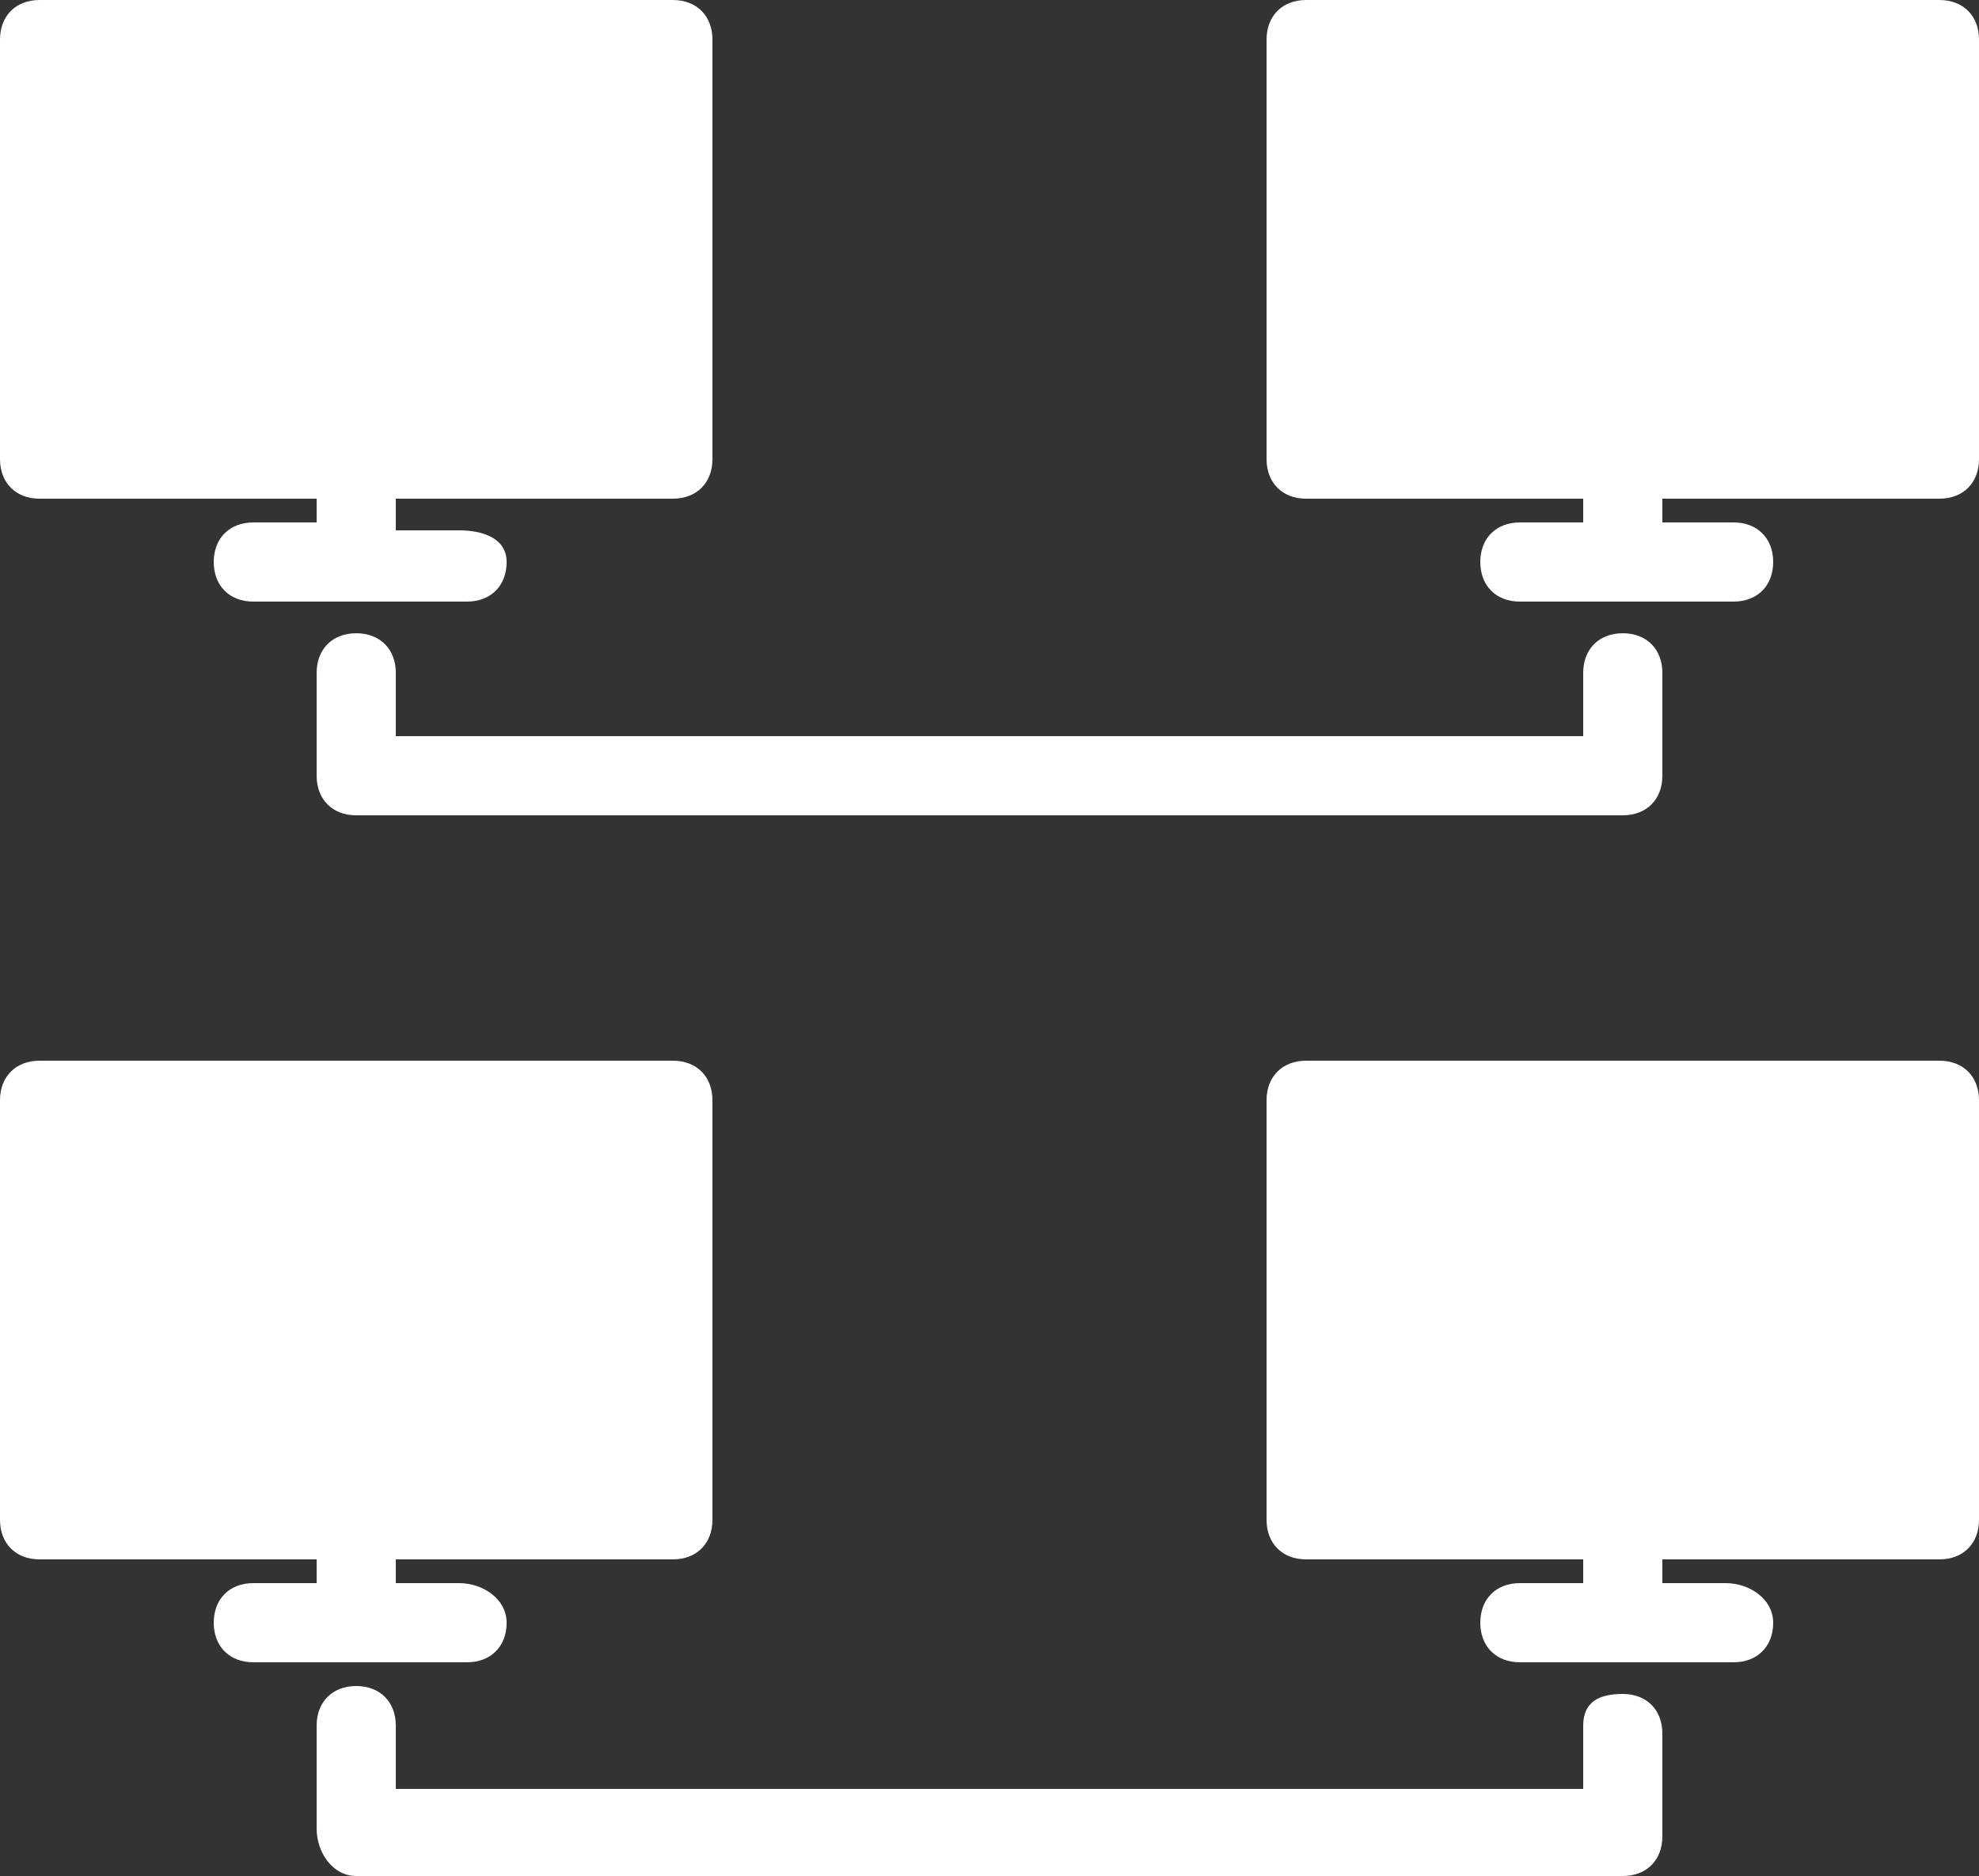
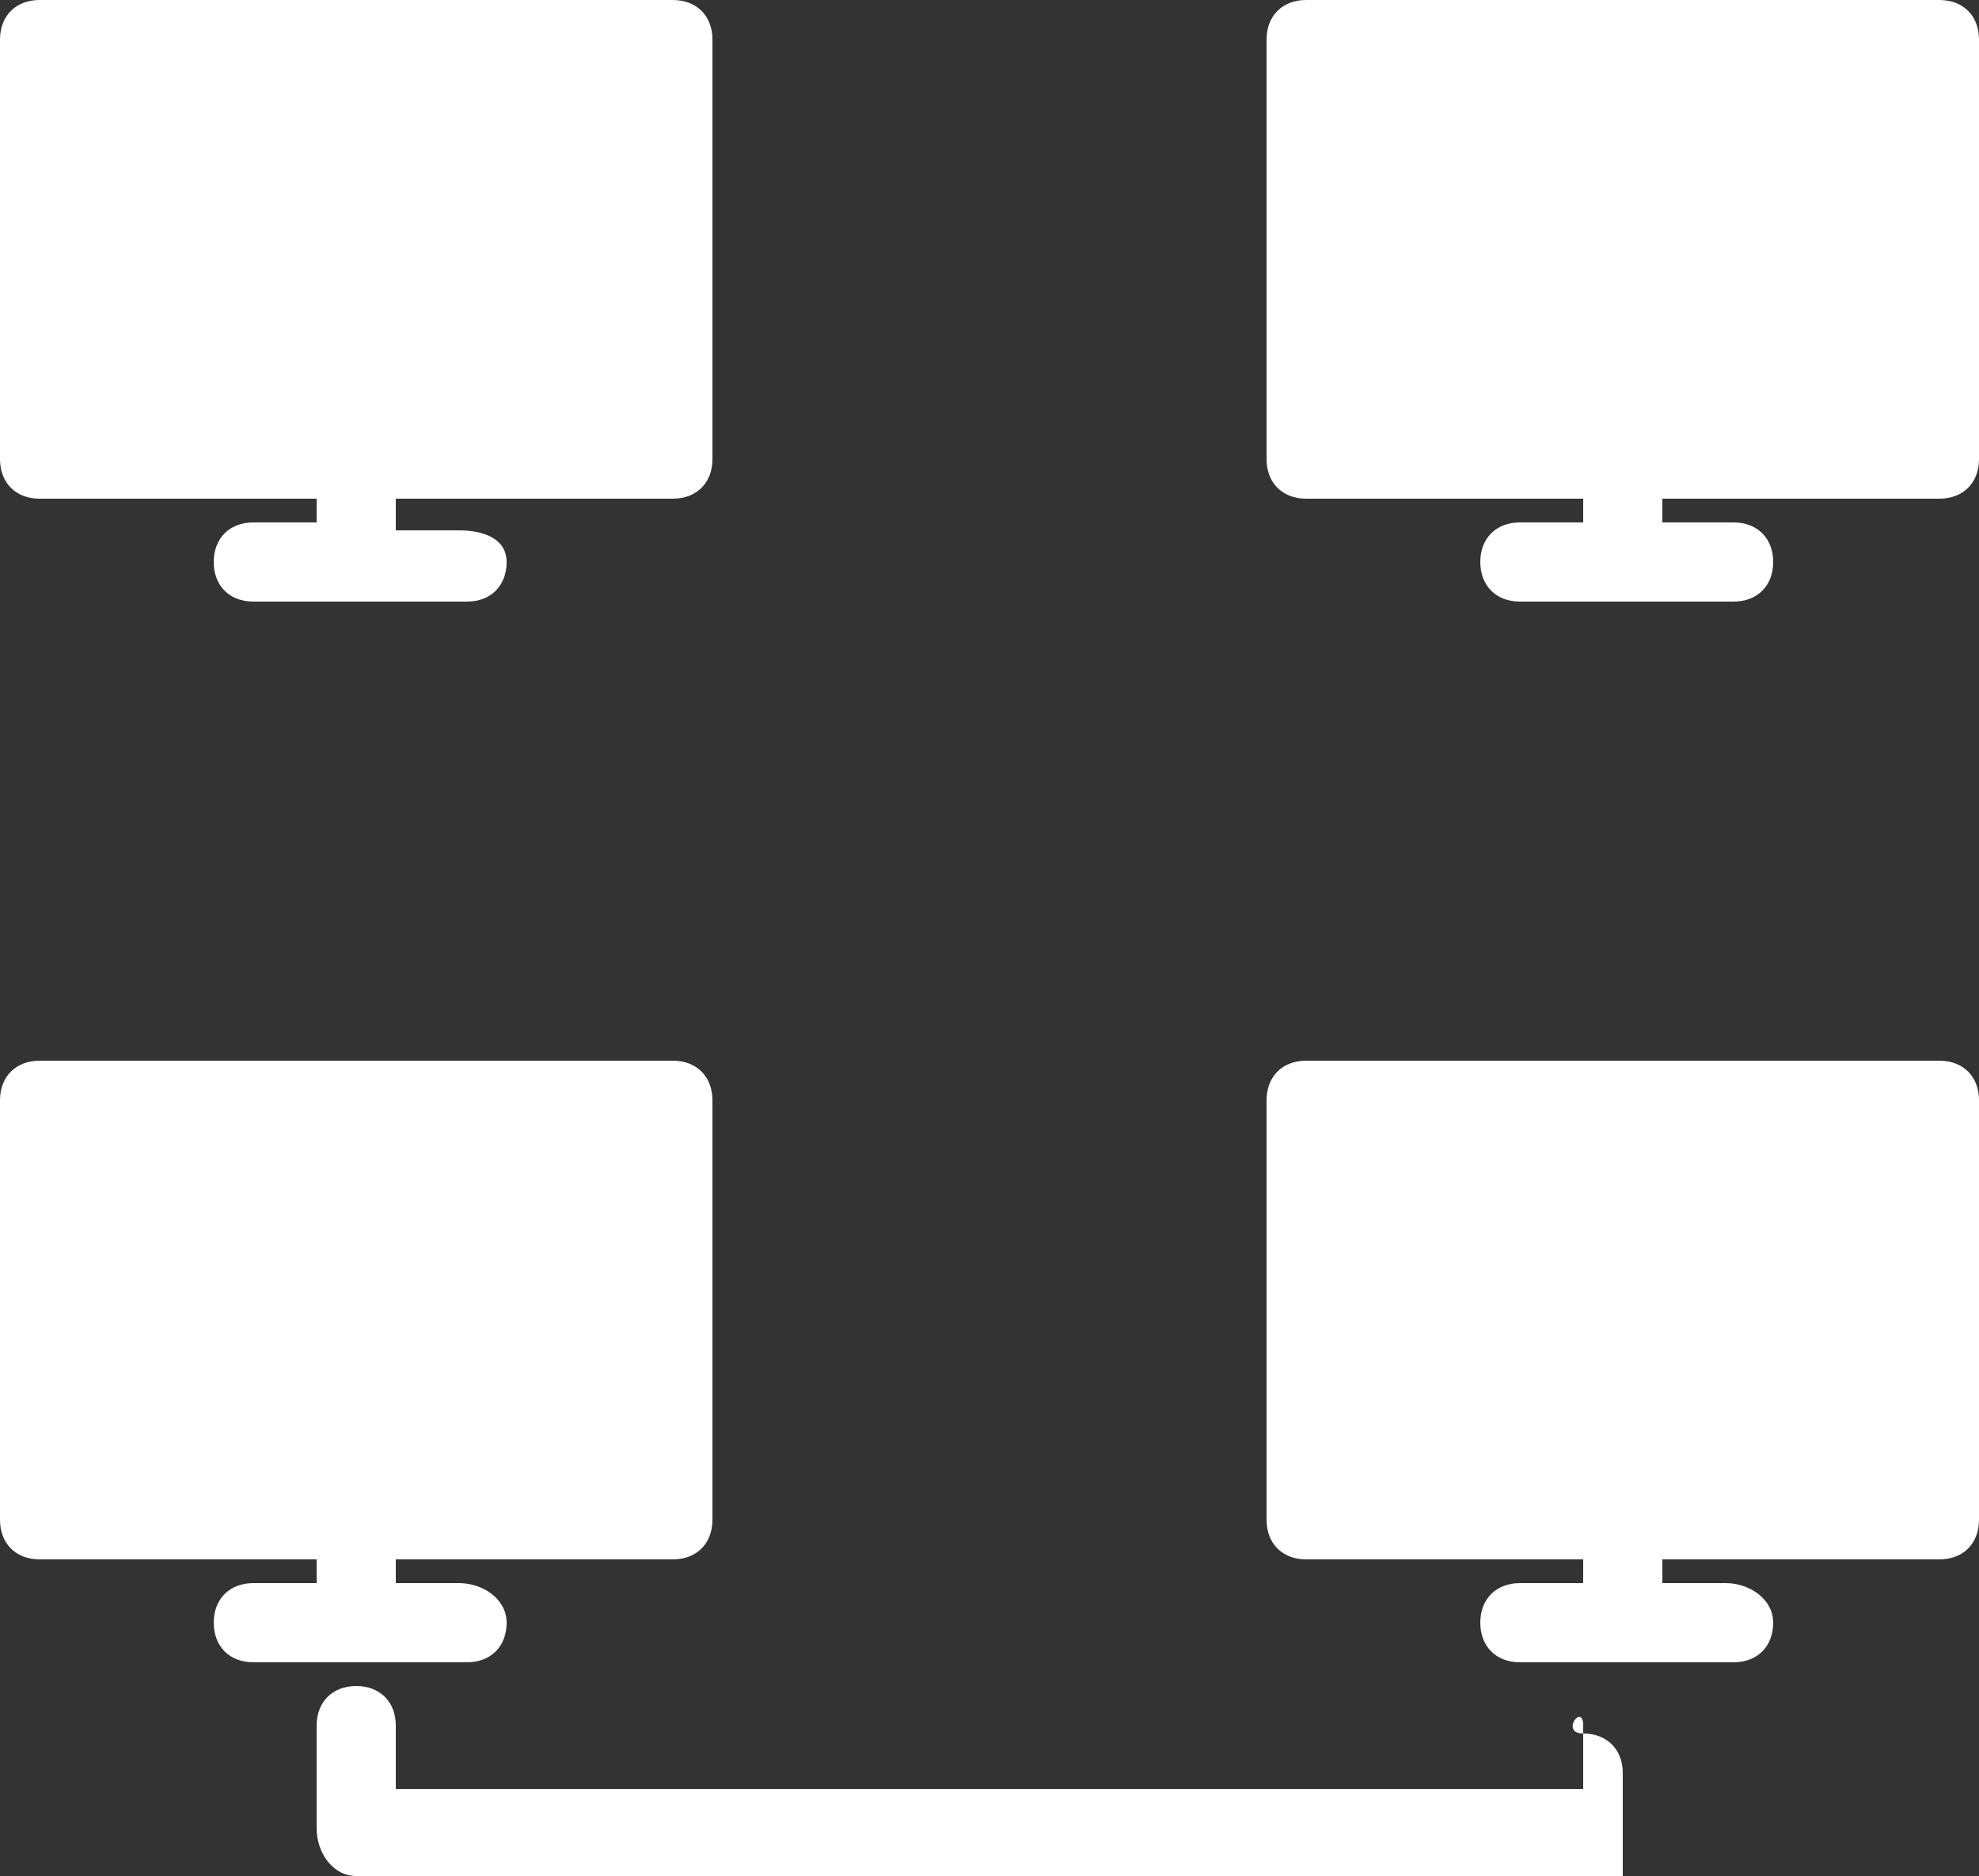
<svg xmlns="http://www.w3.org/2000/svg" version="1.1" id="Layer_1" x="0px" y="0px" viewBox="0 0 25 23.7" style="enable-background:new 0 0 25 23.7;" xml:space="preserve">
  <rect x="0" y="0" width="25" height="23.7" fill="#333333" stroke="none" />
  <style type="text/css">
	.st0{fill:#FFFFFF;}
</style>
  <g>
    <path class="st0" d="M8.5,0h-8C0.2,0,0,0.2,0,0.5v5.3c0,0.3,0.2,0.5,0.5,0.5H4v0.3H3.2c-0.3,0-0.5,0.2-0.5,0.5s0.2,0.5,0.5,0.5h2.7   c0.3,0,0.5-0.2,0.5-0.5S6.1,6.7,5.8,6.7H5V6.3h3.5C8.8,6.3,9,6.1,9,5.8V0.5C9,0.2,8.8,0,8.5,0z" />
    <path class="st0" d="M25,0.5C25,0.2,24.8,0,24.5,0h-8C16.2,0,16,0.2,16,0.5v5.3c0,0.3,0.2,0.5,0.5,0.5H20v0.3h-0.8   c-0.3,0-0.5,0.2-0.5,0.5s0.2,0.5,0.5,0.5h2.7c0.3,0,0.5-0.2,0.5-0.5s-0.2-0.5-0.5-0.5H21V6.3h3.5c0.3,0,0.5-0.2,0.5-0.5V0.5z" />
-     <path class="st0" d="M4.5,8C4.2,8,4,8.2,4,8.5v1.3c0,0.3,0.2,0.5,0.5,0.5h16c0.3,0,0.5-0.2,0.5-0.5V8.5C21,8.2,20.8,8,20.5,8   S20,8.2,20,8.5v0.8H5V8.5C5,8.2,4.8,8,4.5,8z" />
    <path class="st0" d="M3.2,20c-0.3,0-0.5,0.2-0.5,0.5S2.9,21,3.2,21h2.7c0.3,0,0.5-0.2,0.5-0.5S6.1,20,5.8,20H5v-0.3h3.5   c0.3,0,0.5-0.2,0.5-0.5v-5.3c0-0.3-0.2-0.5-0.5-0.5h-8c-0.3,0-0.5,0.2-0.5,0.5v5.3c0,0.3,0.2,0.5,0.5,0.5H4V20L3.2,20L3.2,20z" />
    <path class="st0" d="M24.5,19.7c0.3,0,0.5-0.2,0.5-0.5v-5.3c0-0.3-0.2-0.5-0.5-0.5h-8c-0.3,0-0.5,0.2-0.5,0.5v5.3   c0,0.3,0.2,0.5,0.5,0.5H20V20h-0.8c-0.3,0-0.5,0.2-0.5,0.5s0.2,0.5,0.5,0.5h2.7c0.3,0,0.5-0.2,0.5-0.5S22.1,20,21.8,20H21v-0.3   H24.5z" />
-     <path class="st0" d="M4.5,23.7h16c0.3,0,0.5-0.2,0.5-0.5v-1.3c0-0.3-0.2-0.5-0.5-0.5S20,21.5,20,21.8v0.8H5v-0.8   c0-0.3-0.2-0.5-0.5-0.5S4,21.5,4,21.8v1.3C4,23.4,4.2,23.7,4.5,23.7z" />
+     <path class="st0" d="M4.5,23.7h16v-1.3c0-0.3-0.2-0.5-0.5-0.5S20,21.5,20,21.8v0.8H5v-0.8   c0-0.3-0.2-0.5-0.5-0.5S4,21.5,4,21.8v1.3C4,23.4,4.2,23.7,4.5,23.7z" />
  </g>
</svg>